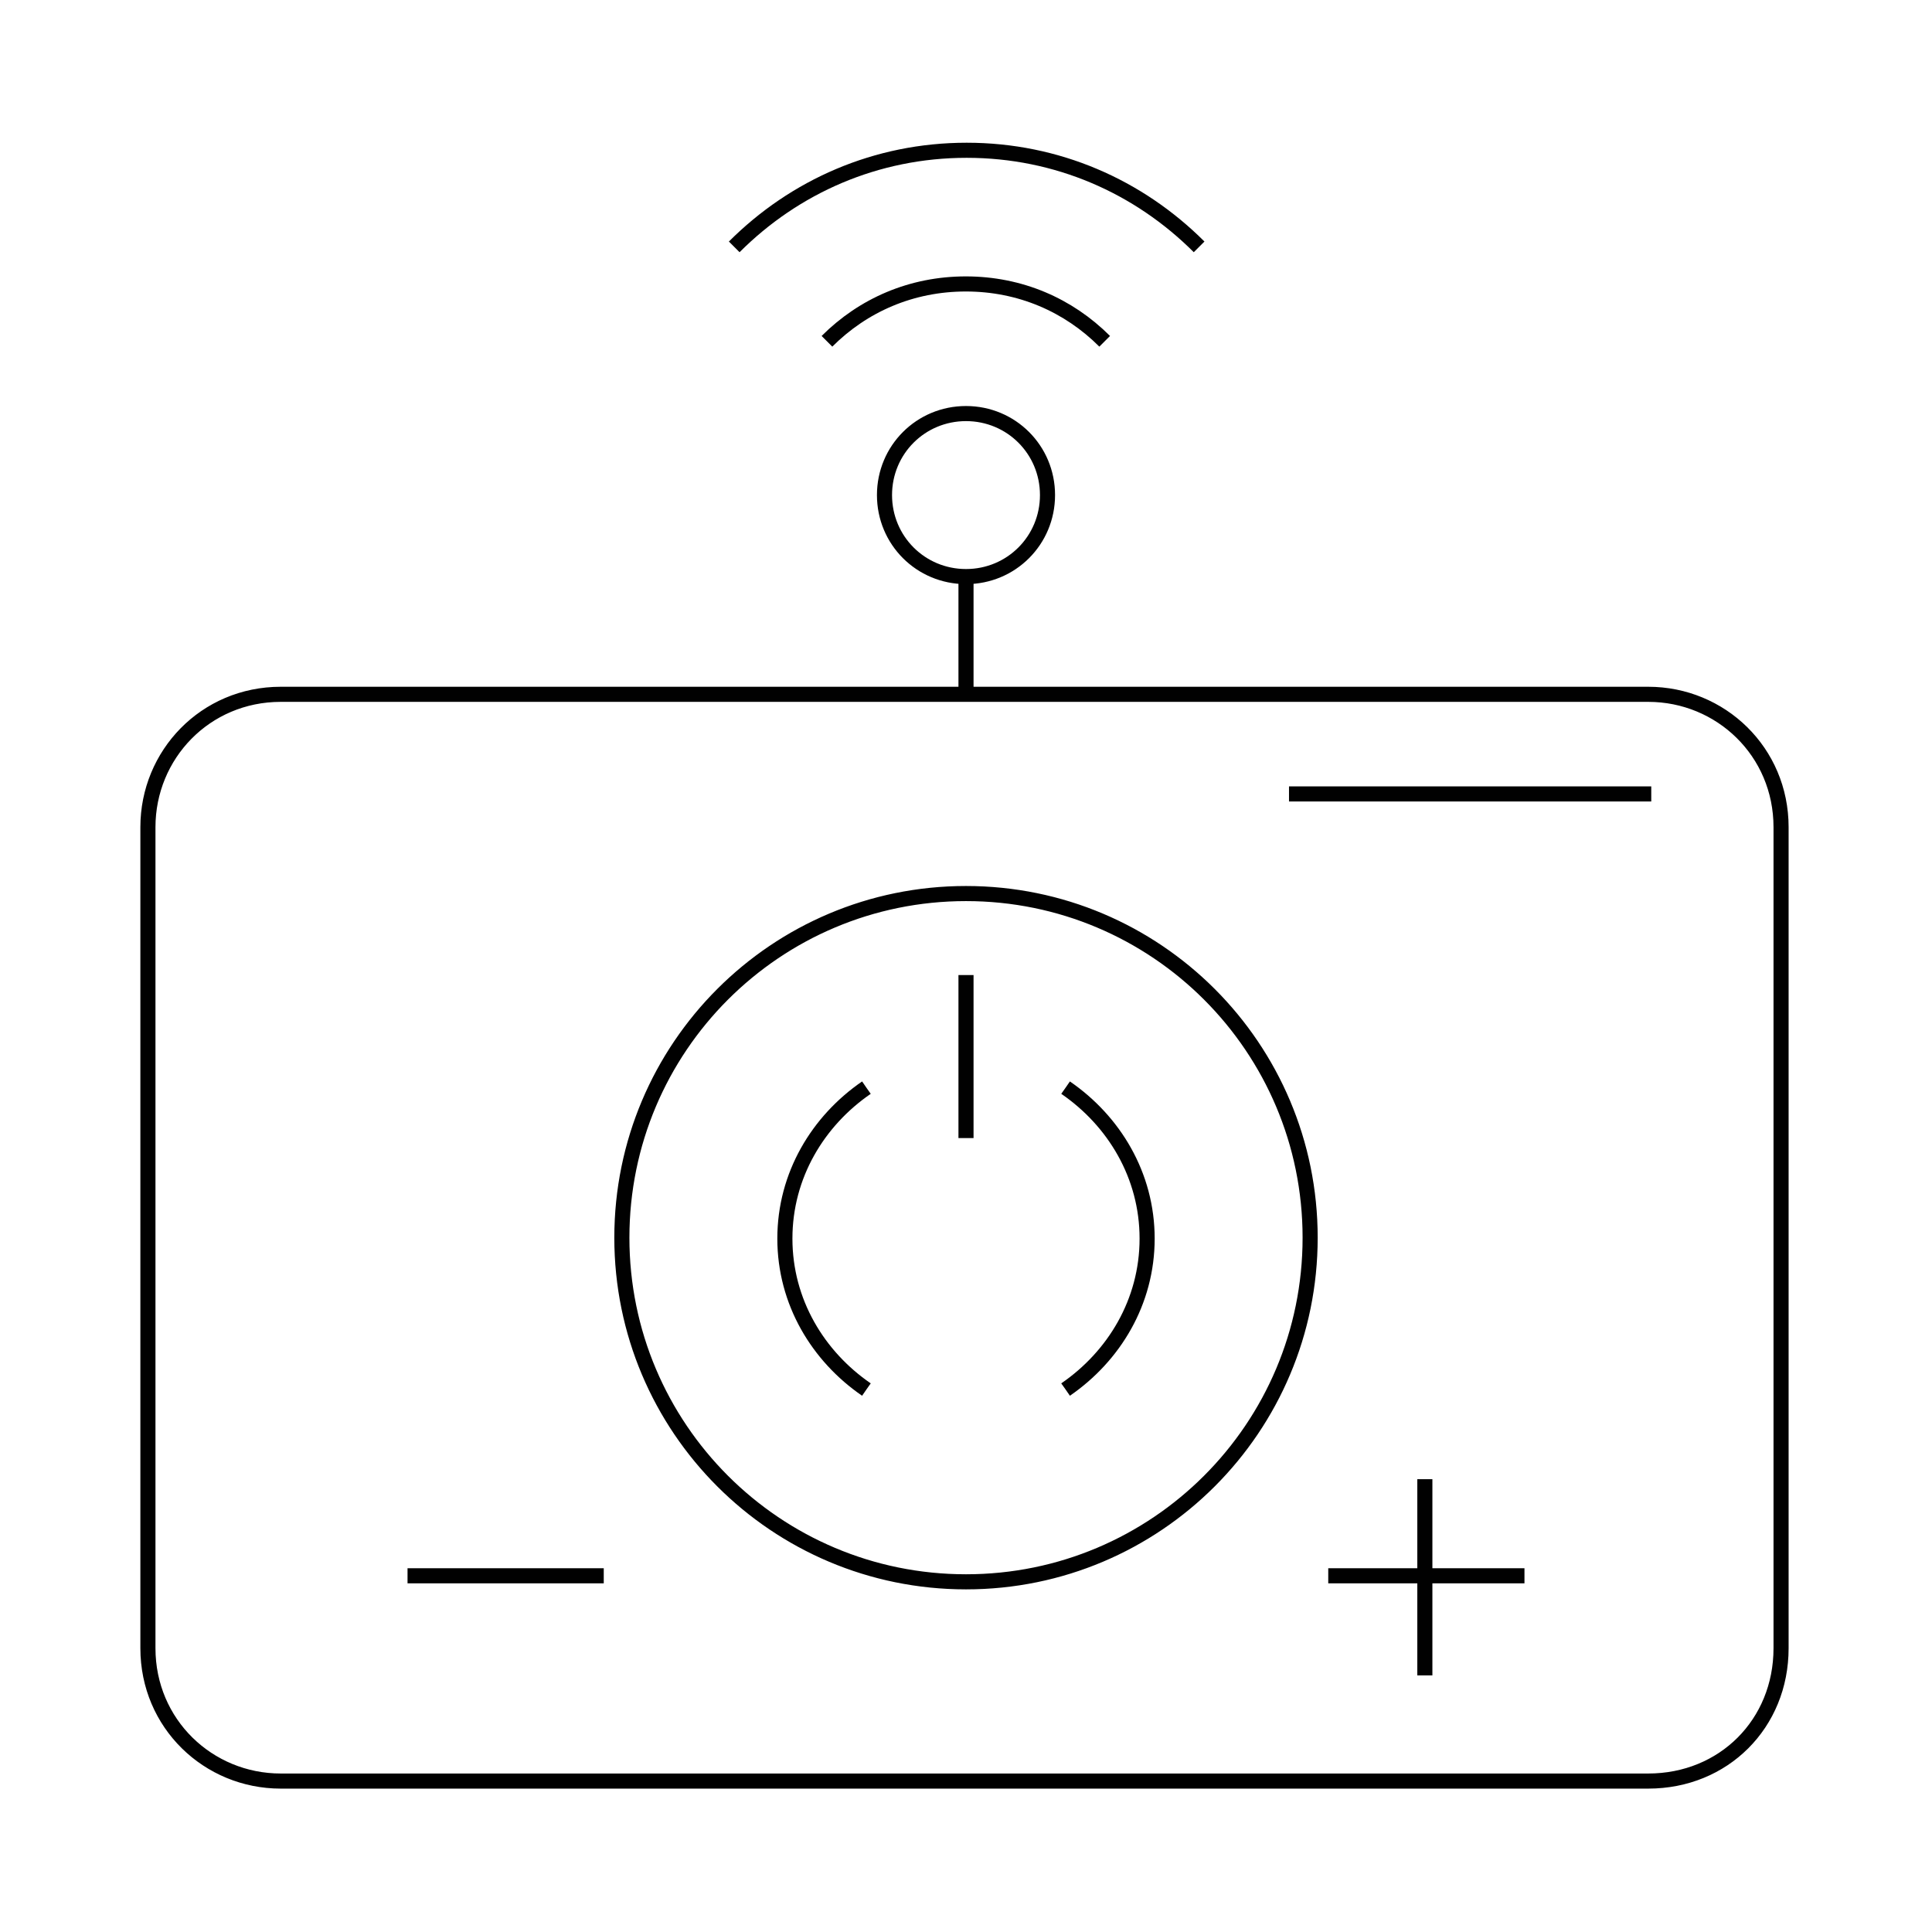
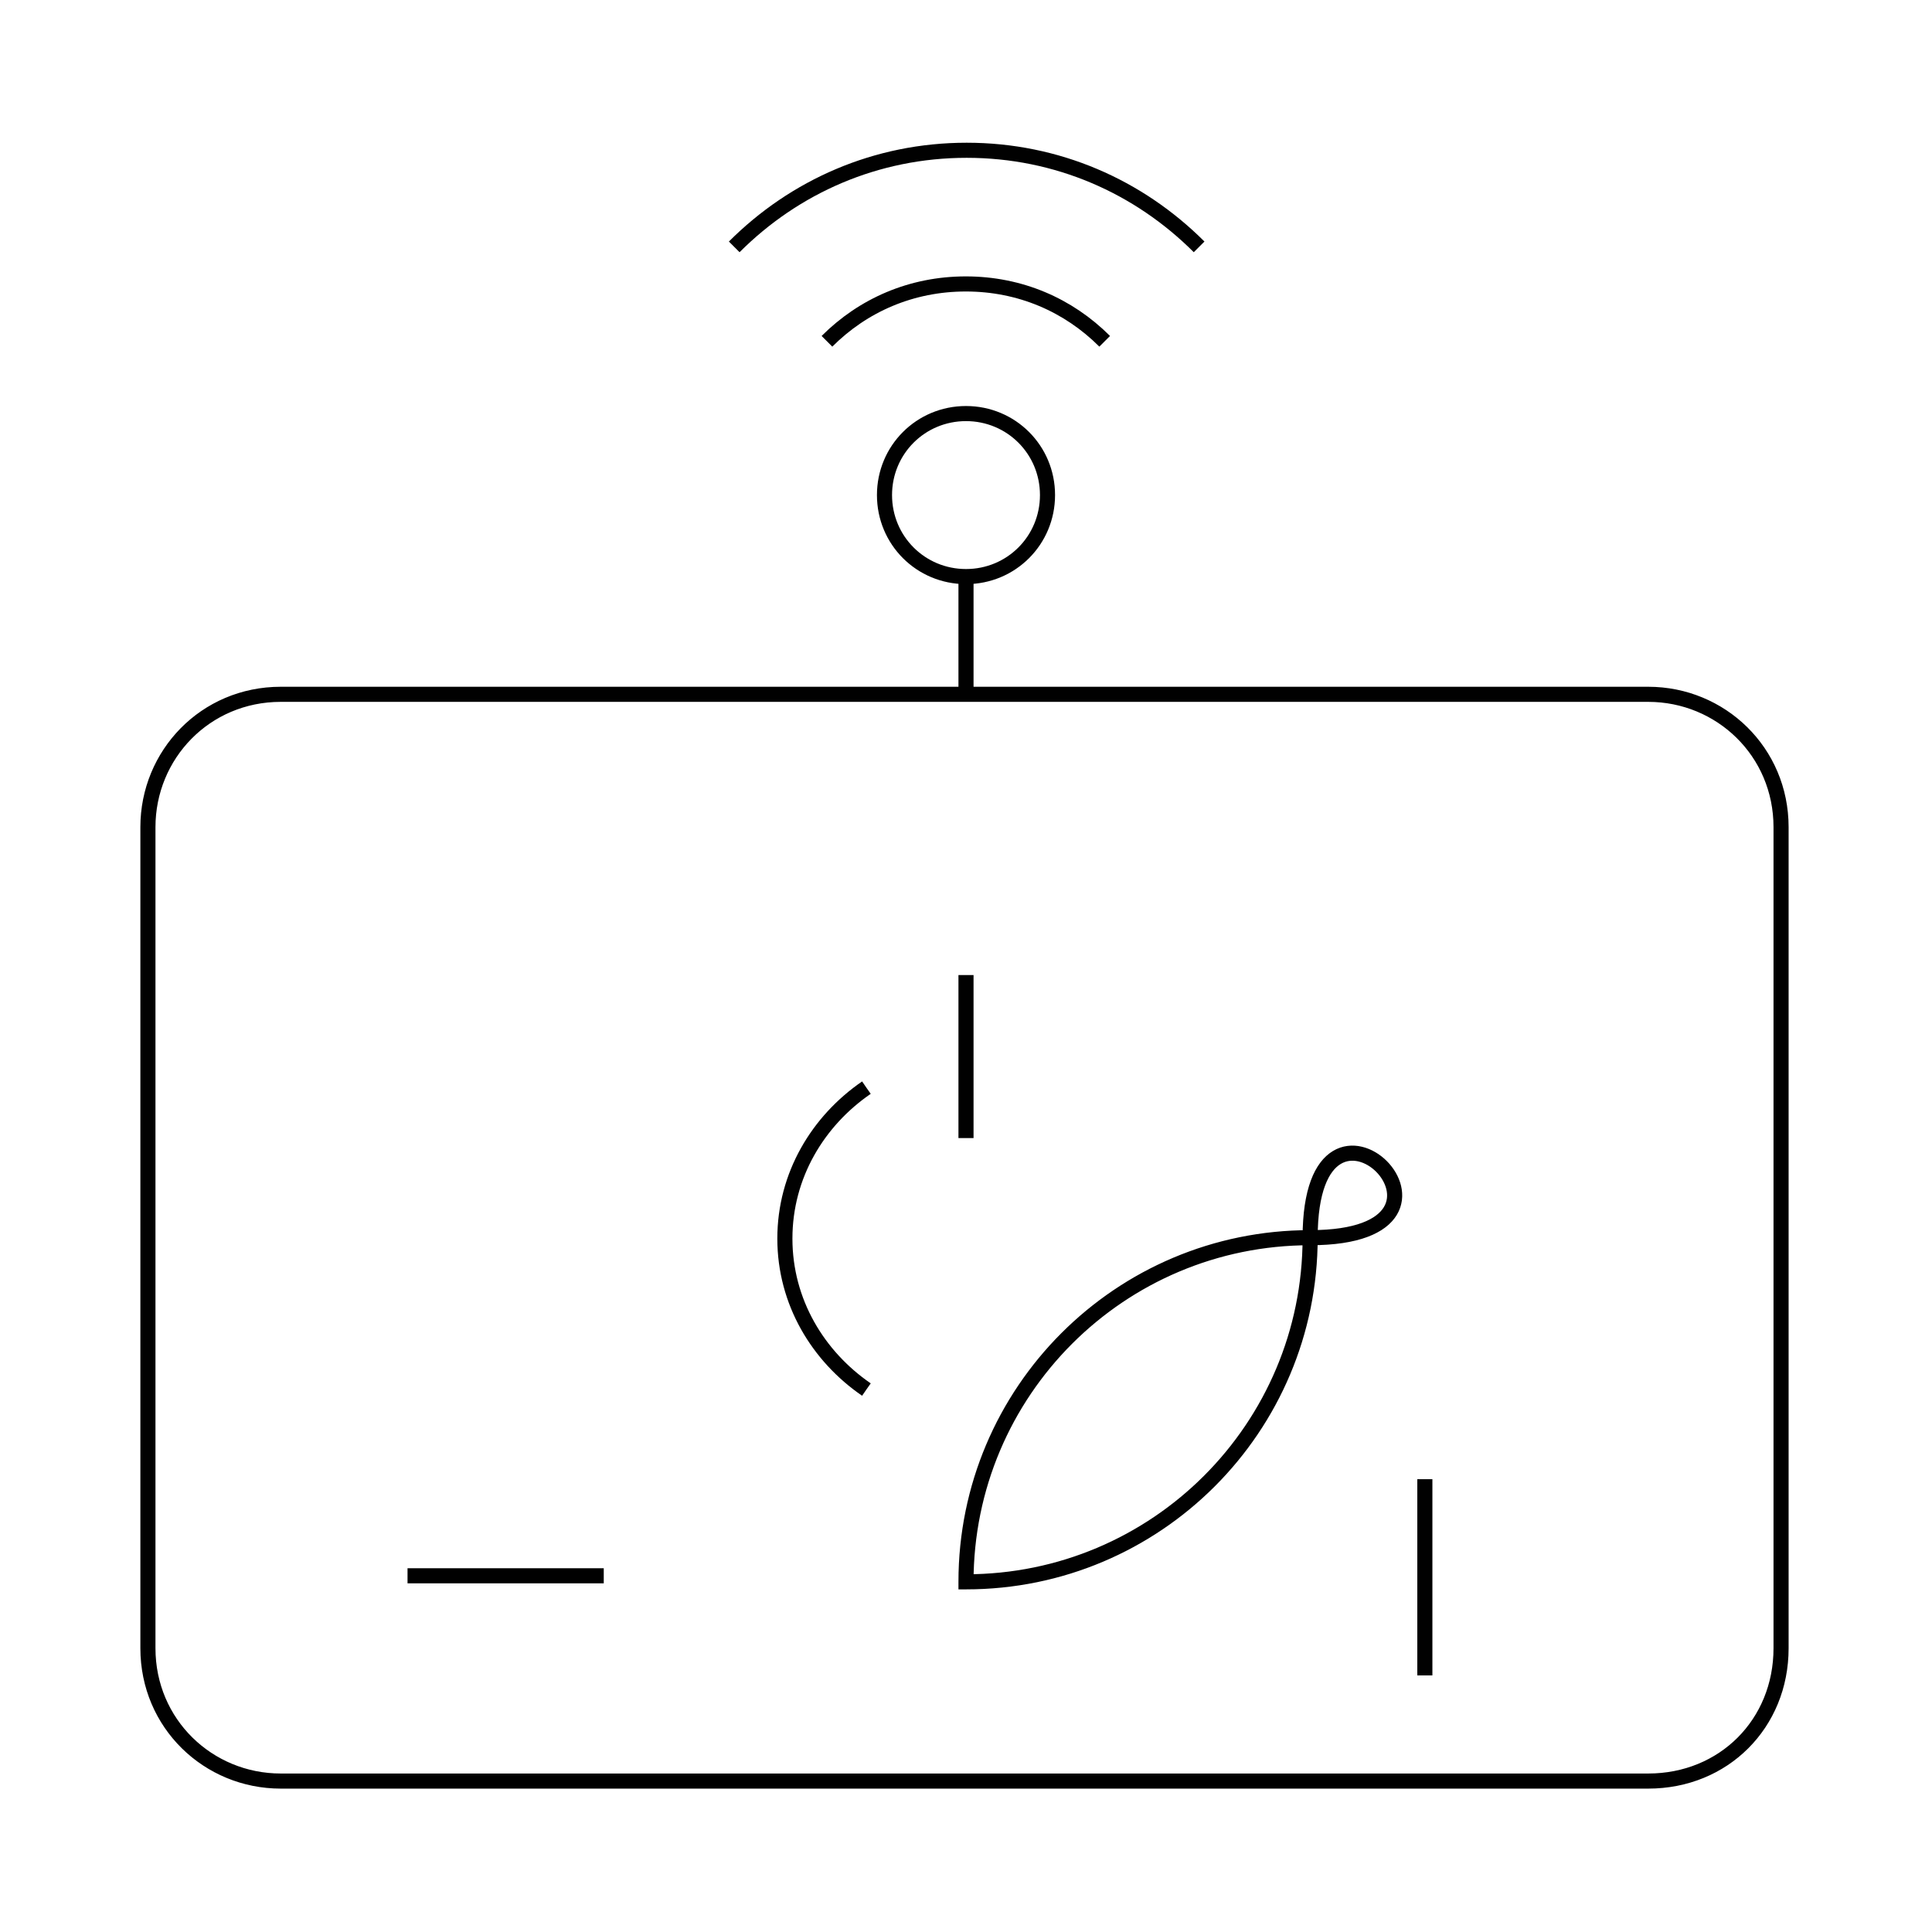
<svg xmlns="http://www.w3.org/2000/svg" version="1.1" id="Layer_1" x="0px" y="0px" viewBox="0 0 64 64" style="enable-background:new 0 0 64 64;" xml:space="preserve">
  <style type="text/css">
	.st0{fill:none;stroke:#010101;stroke-width:0.5;stroke-miterlimit:13.333;stroke-dasharray:493.333,20,400,20,880,20;}
	.st1{fill:none;stroke:#010101;stroke-width:0.5;stroke-miterlimit:13.333;stroke-dasharray:744,20,20,20;}
	.st2{fill:none;stroke:#010101;stroke-width:0.5;stroke-miterlimit:13.333;}
	.st3{fill:none;stroke:#010101;stroke-width:0.5;stroke-miterlimit:13.333;stroke-dasharray:20,20,20,20,800,20;}
	.st4{fill:none;stroke:#010101;stroke-width:0.5;stroke-miterlimit:13.333;stroke-dasharray:20,20,800,20;}
	.st5{fill:none;stroke:#010101;stroke-width:0.5;stroke-linecap:round;stroke-linejoin:round;stroke-miterlimit:13.333;}
	.st6{fill:none;stroke:#010101;stroke-width:0.5;stroke-linecap:round;stroke-linejoin:round;stroke-miterlimit:10;}
	
		.st7{fill:none;stroke:#010101;stroke-width:0.5;stroke-linecap:round;stroke-linejoin:round;stroke-miterlimit:10;stroke-dasharray:79,45,1000;}
	
		.st8{fill:none;stroke:#010101;stroke-width:0.5;stroke-linecap:round;stroke-linejoin:round;stroke-miterlimit:10;stroke-dasharray:1000,45,0,45,1000,45;}
</style>
  <g id="g4801">
    <g id="g4807" transform="translate(464,8)">
      <path id="path4809" class="st0" d="M-409.4,51h-45.3c-2.4,0-4.4-1.9-4.4-4.4V19.4c0-2.4,1.9-4.4,4.4-4.4h45.3    c2.4,0,4.4,1.9,4.4,4.4v27.2C-405,49.1-406.9,51-409.4,51z" />
    </g>
    <g id="g4811" transform="translate(361,173)">
-       <path id="path4813" class="st1" d="M-317.6-132c0,6.3-5.1,11.4-11.4,11.4s-11.4-5.1-11.4-11.4c0-6.3,5.1-11.4,11.4-11.4    S-317.6-138.3-317.6-132z" />
+       <path id="path4813" class="st1" d="M-317.6-132c0,6.3-5.1,11.4-11.4,11.4c0-6.3,5.1-11.4,11.4-11.4    S-317.6-138.3-317.6-132z" />
    </g>
    <g id="g4815" transform="translate(396,100)">
      <path id="path4817" class="st2" d="M-348.8-51v6.5" />
    </g>
    <g id="g4819" transform="translate(366,70)">
-       <path id="path4821" class="st2" d="M-322-17.8h6.5" />
-     </g>
+       </g>
    <g id="g4823" transform="translate(86,70)">
      <path id="path4825" class="st2" d="M-72.5-17.8h6.5" />
    </g>
    <g id="g4827" transform="translate(185.322,474.678)">
      <path id="path4829" class="st2" d="M-161-466.5c2-2,4.7-3.2,7.7-3.2c3,0,5.7,1.2,7.7,3.2" />
    </g>
    <g id="g4831" transform="translate(213.594,446.406)">
      <path id="path4833" class="st2" d="M-186.2-435.1c1.2-1.2,2.8-1.9,4.6-1.9s3.4,0.7,4.6,1.9" />
    </g>
    <g id="g4835" transform="translate(281,399)">
      <path id="path4837" class="st2" d="M-246.3-382.6c0,1.5-1.2,2.7-2.7,2.7c-1.5,0-2.7-1.2-2.7-2.7s1.2-2.7,2.7-2.7    C-247.5-385.3-246.3-384.1-246.3-382.6z" />
    </g>
    <g id="g4839" transform="translate(256,374)">
      <path id="path4841" class="st2" d="M-224-354.8v3.9" />
    </g>
    <g id="g4843" transform="translate(354,308)">
-       <path id="path4845" class="st3" d="M-311.3-281.7h12" />
-     </g>
+       </g>
    <g id="g4847" transform="translate(226,126.93)">
      <path id="path4849" class="st4" d="M-197.3-80.9c-1.6-1.1-2.7-2.9-2.7-5c0-2.1,1.1-3.9,2.7-5" />
    </g>
    <g id="g4851" transform="translate(286,126.93)">
-       <path id="path4853" class="st4" d="M-250.7-80.9c1.6-1.1,2.7-2.9,2.7-5c0-2.1-1.1-3.9-2.7-5" />
-     </g>
+       </g>
    <g id="g4855" transform="translate(256,253)">
      <path id="path4857" class="st2" d="M-224-220.7v5.4" />
    </g>
  </g>
</svg>